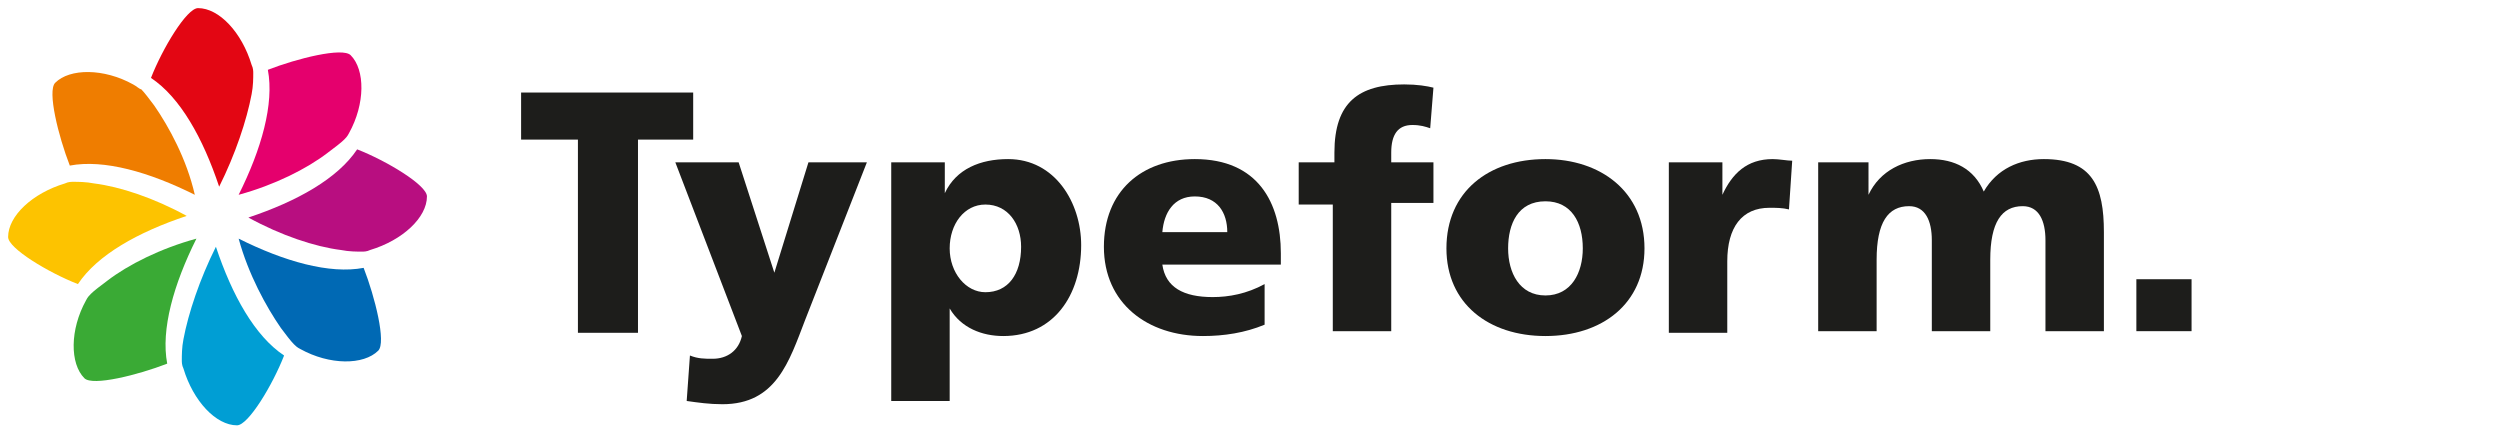
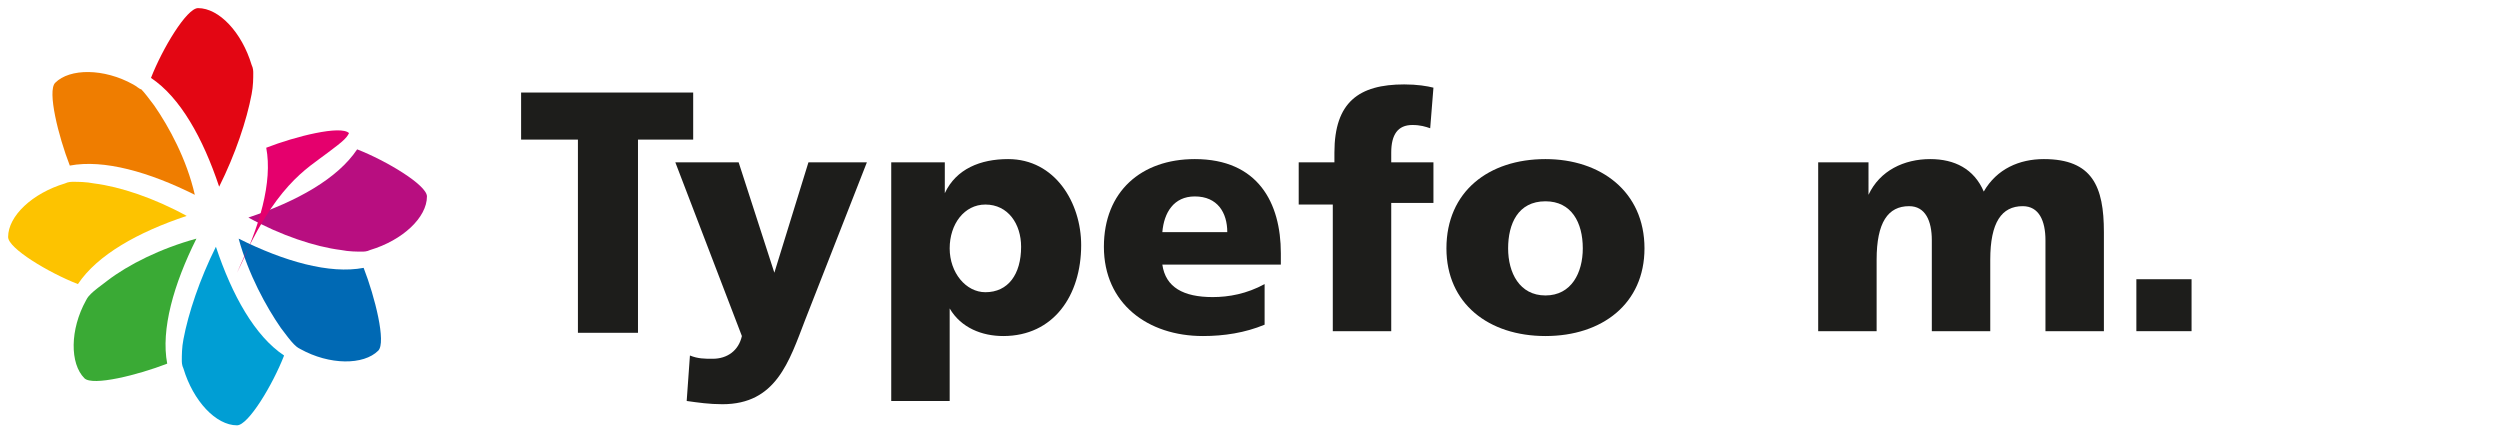
<svg xmlns="http://www.w3.org/2000/svg" version="1.1" id="Layer_1" x="0px" y="0px" viewBox="0 0 154 27" style="enable-background:new 0 0 154 27;" xml:space="preserve">
  <style type="text/css">
	.st0{fill:#E30613;}
	.st1{fill:#009ED4;}
	.st2{fill:#EF7D00;}
	.st3{fill:#0069B4;}
	.st4{fill:#FDC300;}
	.st5{fill:#B80E80;}
	.st6{fill:#3AAA35;}
	.st7{fill:#E5006D;}
	.st8{fill:#1D1D1B;}
</style>
  <g>
    <g>
      <g>
        <path class="st0" d="M15.5,5.8c0.1-0.5,0.1-1,0.1-1.3c0,0,0,0,0,0c0-0.1,0-0.3-0.1-0.5c-0.6-2-2-3.5-3.3-3.5     c-0.7,0-2.2,2.5-2.9,4.3c1.8,1.2,3.2,3.7,4.2,6.7C14.5,9.5,15.2,7.4,15.5,5.8z" />
      </g>
      <g>
        <path class="st1" d="M11.3,20.9c-0.1,0.5-0.1,1-0.1,1.3c0,0,0,0,0,0c0,0.1,0,0.3,0.1,0.5c0.6,2,2,3.5,3.3,3.5     c0.7,0,2.2-2.5,2.9-4.3c-1.8-1.2-3.2-3.7-4.2-6.7C12.3,17.2,11.6,19.3,11.3,20.9z" />
      </g>
      <g>
        <path class="st2" d="M9.5,6.5c-0.3-0.4-0.6-0.8-0.8-1c0,0,0,0,0,0C8.6,5.5,8.4,5.3,8.2,5.2c-1.8-1-3.9-1-4.8-0.1     c-0.5,0.5,0.2,3.3,0.9,5.1c2.1-0.4,4.9,0.4,7.7,1.8C11.5,9.8,10.4,7.8,9.5,6.5z" />
      </g>
      <g>
        <path class="st3" d="M17.3,20.2c0.3,0.4,0.6,0.8,0.8,1c0,0,0,0,0,0c0.1,0.1,0.2,0.2,0.4,0.3c1.8,1,3.9,1,4.8,0.1     c0.5-0.5-0.2-3.3-0.9-5.1c-2.1,0.4-4.9-0.4-7.7-1.8C15.3,16.9,16.4,18.9,17.3,20.2z" />
      </g>
      <g>
        <path class="st4" d="M5.8,11.3c-0.5-0.1-1-0.1-1.3-0.1c0,0,0,0,0,0c-0.1,0-0.3,0-0.5,0.1c-2,0.6-3.5,2-3.5,3.3     c0,0.7,2.5,2.2,4.3,2.9c1.2-1.8,3.7-3.2,6.7-4.2C9.5,12.2,7.4,11.5,5.8,11.3z" />
      </g>
      <g>
        <path class="st5" d="M21,15.4c0.5,0.1,1,0.1,1.3,0.1c0,0,0,0,0,0c0.1,0,0.3,0,0.5-0.1c2-0.6,3.5-2,3.5-3.3c0-0.7-2.5-2.2-4.3-2.9     c-1.2,1.8-3.7,3.2-6.7,4.2C17.3,14.5,19.4,15.2,21,15.4z" />
      </g>
      <g>
        <path class="st6" d="M6.6,17.3c-0.4,0.3-0.8,0.6-1,0.8c0,0,0,0,0,0c-0.1,0.1-0.2,0.2-0.3,0.4c-1,1.8-1,3.9-0.1,4.8     c0.5,0.5,3.3-0.2,5.1-0.9c-0.4-2.1,0.4-4.9,1.8-7.7C9.9,15.3,7.9,16.3,6.6,17.3z" />
      </g>
      <g>
-         <path class="st7" d="M20.2,9.4c0.4-0.3,0.8-0.6,1-0.8c0,0,0,0,0,0c0.1-0.1,0.2-0.2,0.3-0.4c1-1.8,1-3.9,0.1-4.8     c-0.5-0.5-3.3,0.2-5.1,0.9c0.4,2.1-0.4,4.9-1.8,7.7C16.9,11.4,18.9,10.4,20.2,9.4z" />
+         <path class="st7" d="M20.2,9.4c0.4-0.3,0.8-0.6,1-0.8c0,0,0,0,0,0c0.1-0.1,0.2-0.2,0.3-0.4c-0.5-0.5-3.3,0.2-5.1,0.9c0.4,2.1-0.4,4.9-1.8,7.7C16.9,11.4,18.9,10.4,20.2,9.4z" />
      </g>
    </g>
    <g>
      <path class="st8" d="M35.5,8.6h-3.4V5.7h10.6v2.9h-3.4v11.9h-3.7V8.6z" />
      <path class="st8" d="M42.5,21.9c0.5,0.2,0.9,0.2,1.4,0.2c0.9,0,1.6-0.5,1.8-1.4L41.6,10h3.9l2.2,6.8h0l2.1-6.8h3.6l-3.8,9.7    c-1,2.6-1.8,5.2-5.1,5.2c-0.8,0-1.5-0.1-2.2-0.2L42.5,21.9z" />
      <path class="st8" d="M54.9,10h3.3v1.9h0c0.7-1.5,2.2-2.1,3.9-2.1c2.9,0,4.5,2.7,4.5,5.3c0,3.1-1.7,5.6-4.8,5.6    c-1.3,0-2.6-0.5-3.3-1.7h0v5.7h-3.6V10z M60.7,12.6c-1.3,0-2.2,1.2-2.2,2.7c0,1.5,1,2.7,2.2,2.7c1.4,0,2.2-1.1,2.2-2.8    C62.9,13.8,62.1,12.6,60.7,12.6z" />
      <path class="st8" d="M71.6,16.3c0.2,1.4,1.3,2,3.1,2c1,0,2.1-0.2,3.2-0.8V20c-1.2,0.5-2.5,0.7-3.8,0.7c-3.4,0-6.1-2-6.1-5.5    c0-3.4,2.3-5.4,5.6-5.4c3.9,0,5.3,2.7,5.3,5.8v0.7H71.6z M75.6,14.3c0-1.2-0.6-2.2-2-2.2c-1.3,0-1.9,1-2,2.2H75.6z" />
      <path class="st8" d="M82.1,12.6H80V10h2.2V9.4c0-3.1,1.5-4.2,4.3-4.2c0.8,0,1.4,0.1,1.8,0.2l-0.2,2.5c-0.3-0.1-0.6-0.2-1.1-0.2    c-0.9,0-1.3,0.6-1.3,1.7V10h2.6v2.5h-2.6v7.9h-3.6V12.6z" />
      <path class="st8" d="M89.1,15.3c0-3.5,2.6-5.5,6.1-5.5c3.4,0,6.1,2,6.1,5.5c0,3.4-2.6,5.4-6.1,5.4C91.7,20.7,89.1,18.7,89.1,15.3z     M97.5,15.3c0-1.6-0.7-2.9-2.3-2.9c-1.7,0-2.3,1.4-2.3,2.9c0,1.5,0.7,2.9,2.3,2.9C96.8,18.2,97.5,16.8,97.5,15.3z" />
-       <path class="st8" d="M110.2,12.9c-0.4-0.1-0.8-0.1-1.2-0.1c-1.7,0-2.6,1.2-2.6,3.3v4.4h-3.6V10h3.3V12h0c0.6-1.3,1.5-2.2,3.1-2.2    c0.4,0,0.9,0.1,1.2,0.1L110.2,12.9z" />
      <path class="st8" d="M111.8,10h3.3V12h0c0.7-1.5,2.2-2.2,3.8-2.2c1.5,0,2.7,0.6,3.3,2c0.8-1.4,2.2-2,3.7-2c3,0,3.7,1.7,3.7,4.5    v6.1h-3.6v-5.6c0-1.2-0.4-2.1-1.4-2.1c-1.3,0-2,1-2,3.3v4.4h-3.6v-5.6c0-1.2-0.4-2.1-1.4-2.1c-1.3,0-2,1-2,3.3v4.4h-3.6V10z" />
      <path class="st8" d="M131.6,17.2h3.4v3.2h-3.4V17.2z" />
    </g>
  </g>
</svg>